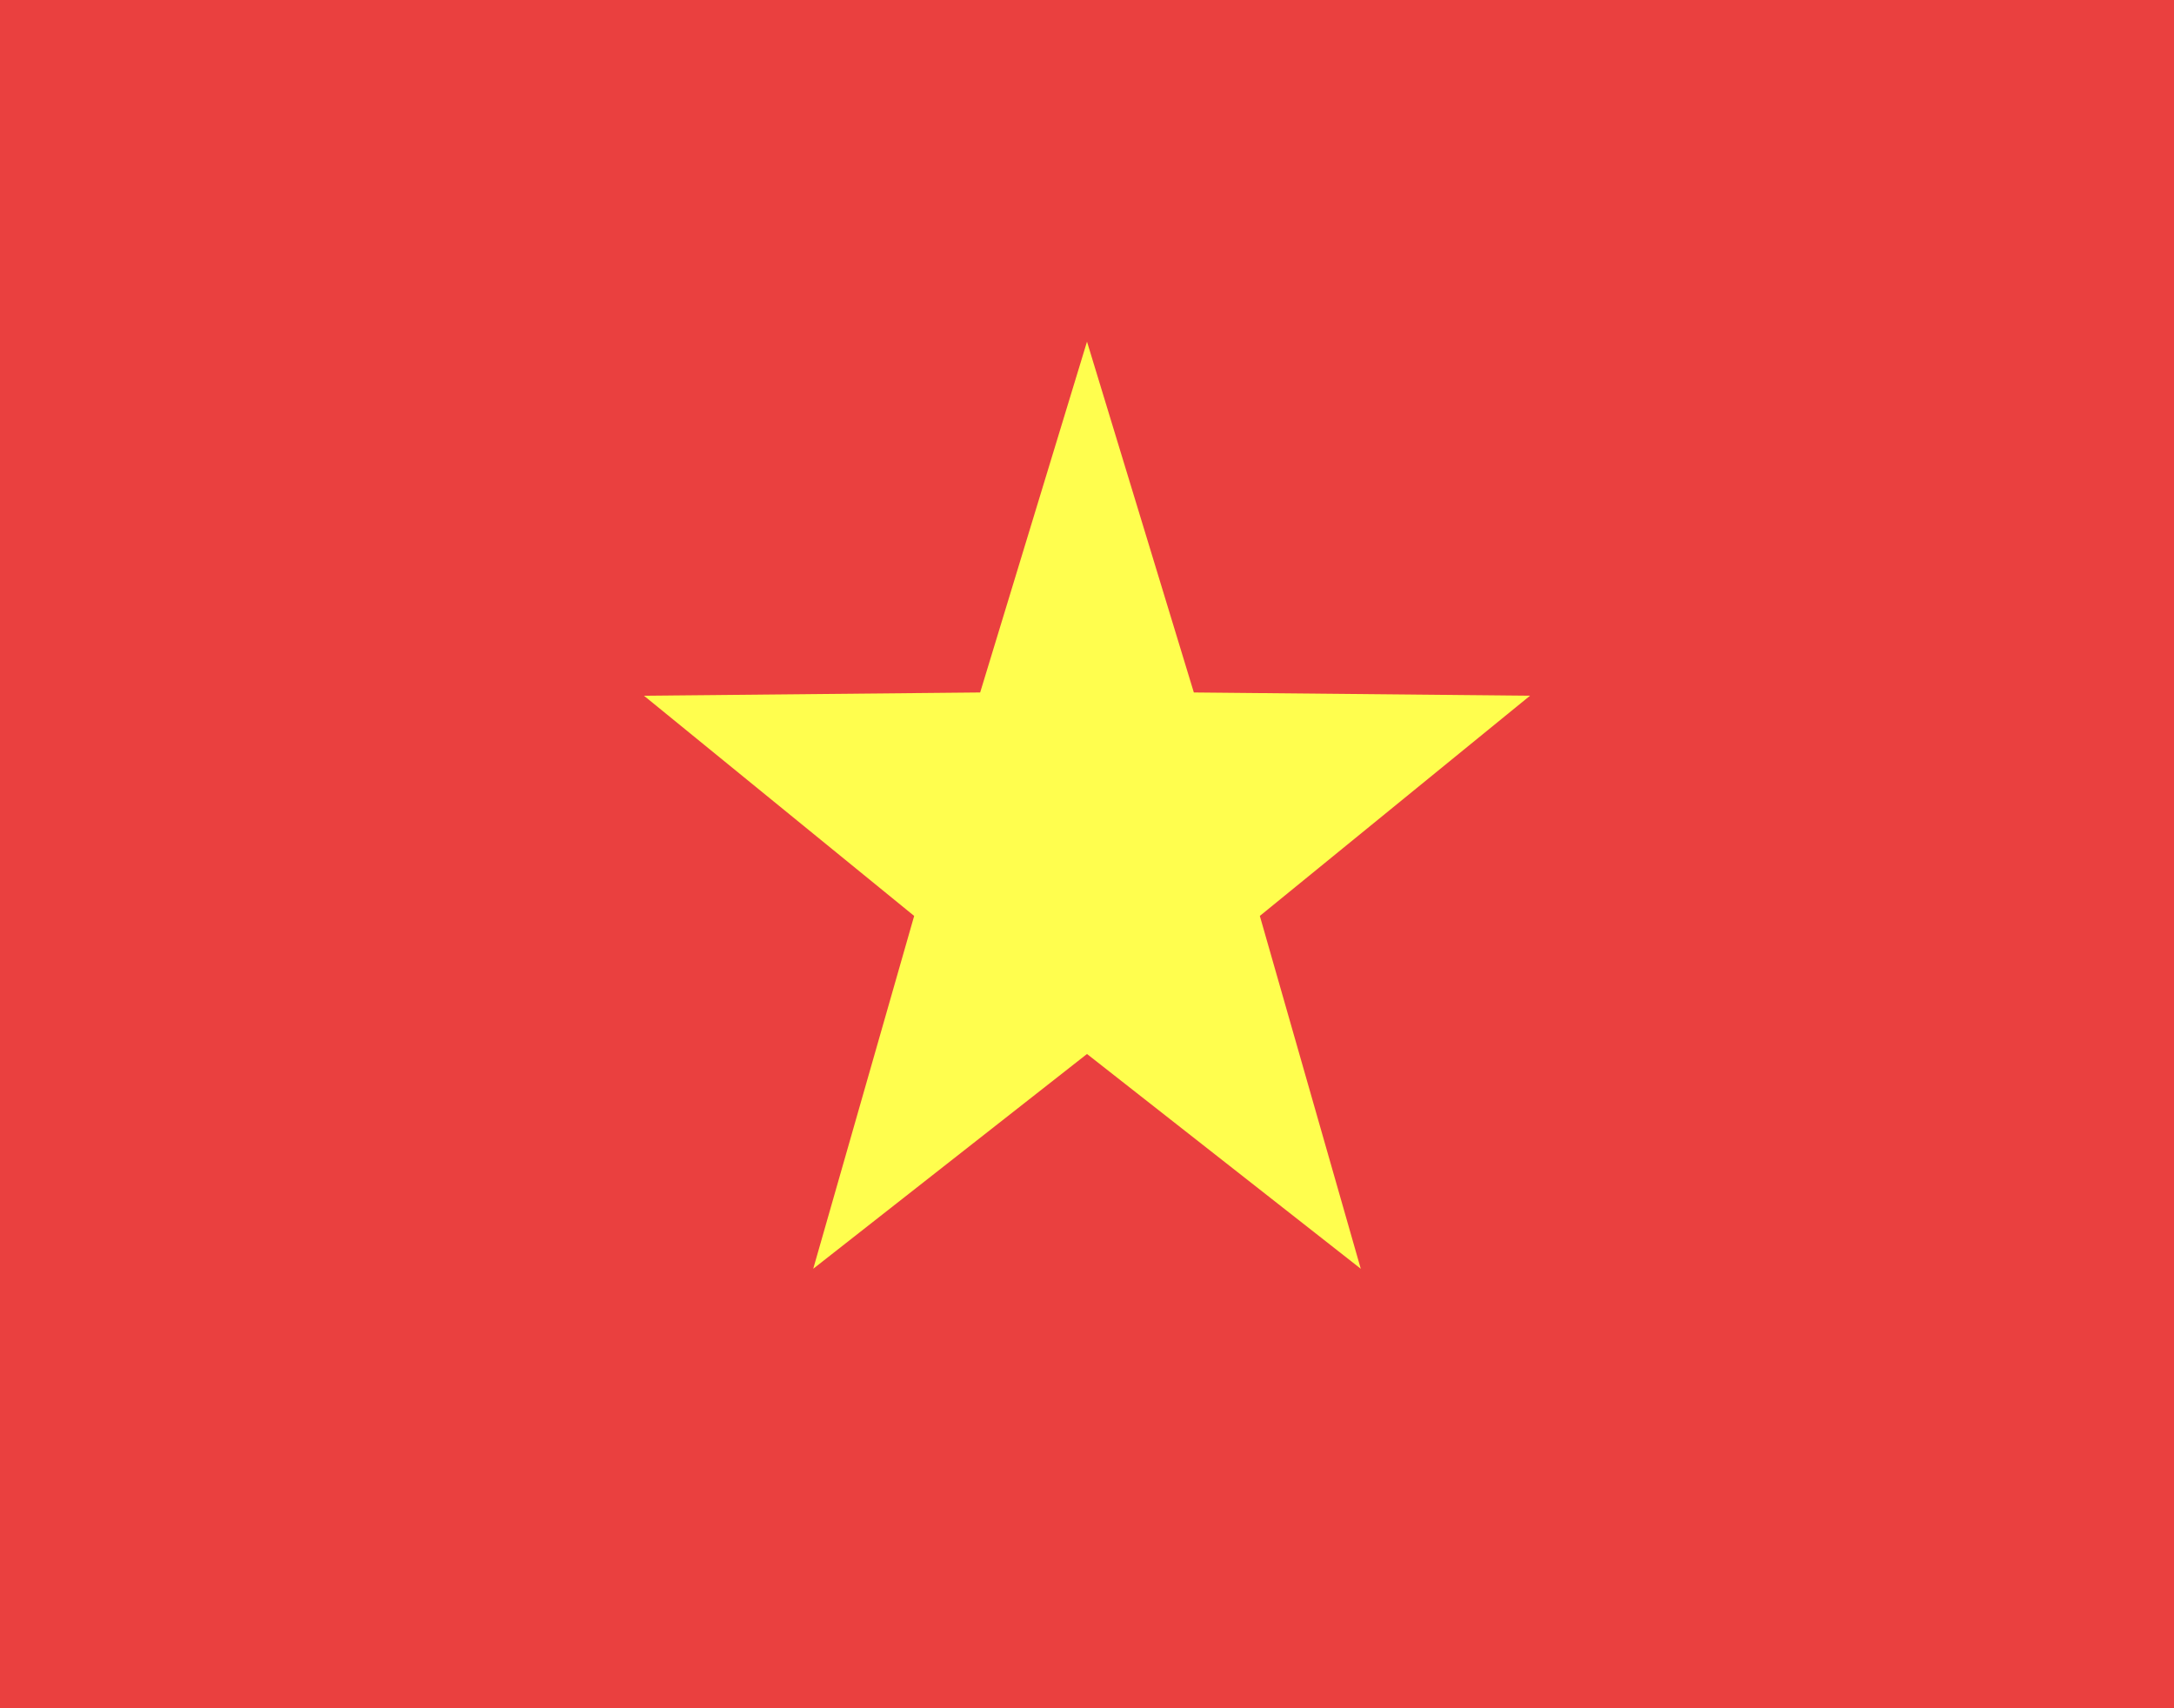
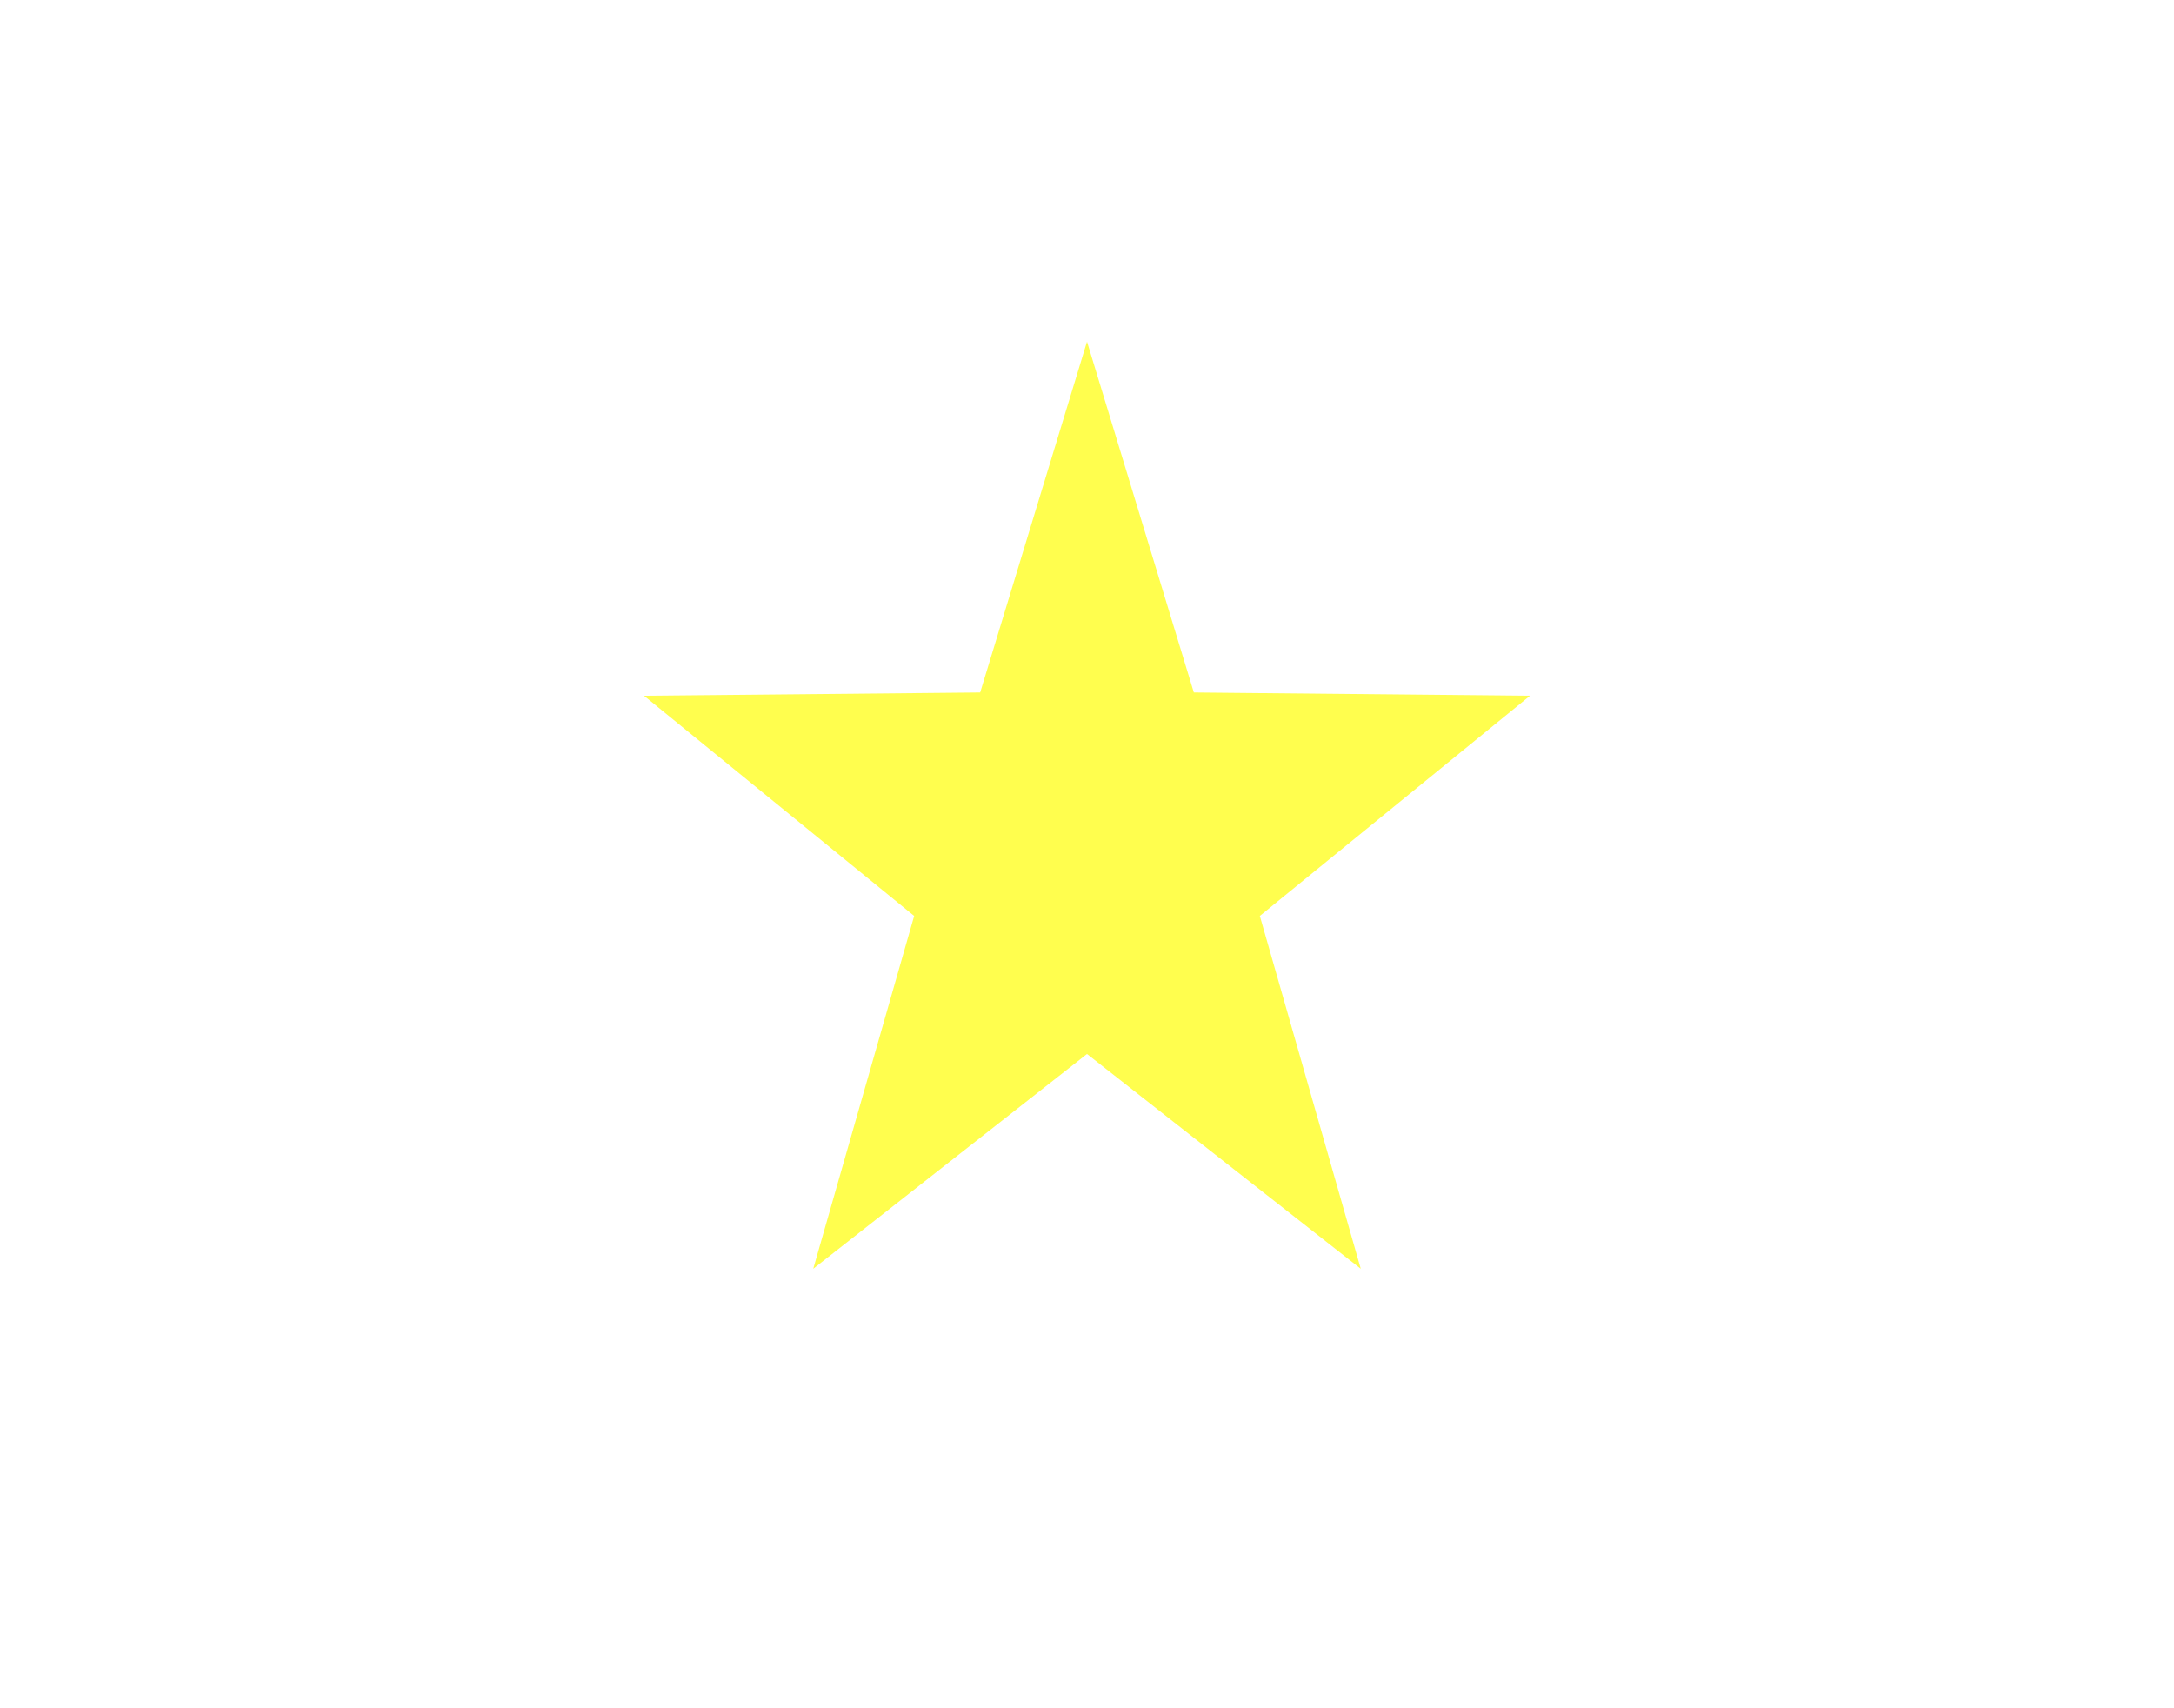
<svg xmlns="http://www.w3.org/2000/svg" width="14" height="11" viewBox="0 0 14 11" fill="none">
  <path d="M14 0H0V11H14V0Z" fill="white" />
-   <path d="M14 0H0V11H14V0Z" fill="#EA403F" />
  <path fill-rule="evenodd" clip-rule="evenodd" d="M7 6.787L5.237 8.17L5.887 5.898L4.147 4.48L6.312 4.459L7 2.2L7.688 4.459L9.853 4.48L8.113 5.898L8.763 8.17L7 6.787Z" fill="#FFFE4E" />
</svg>